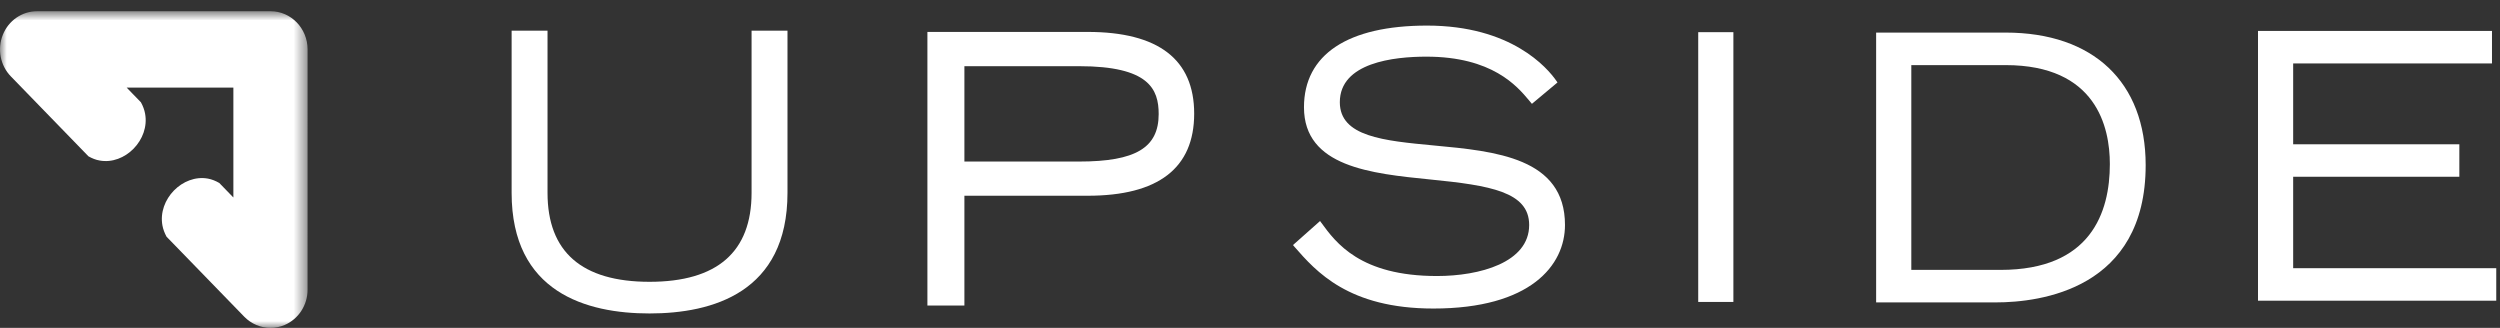
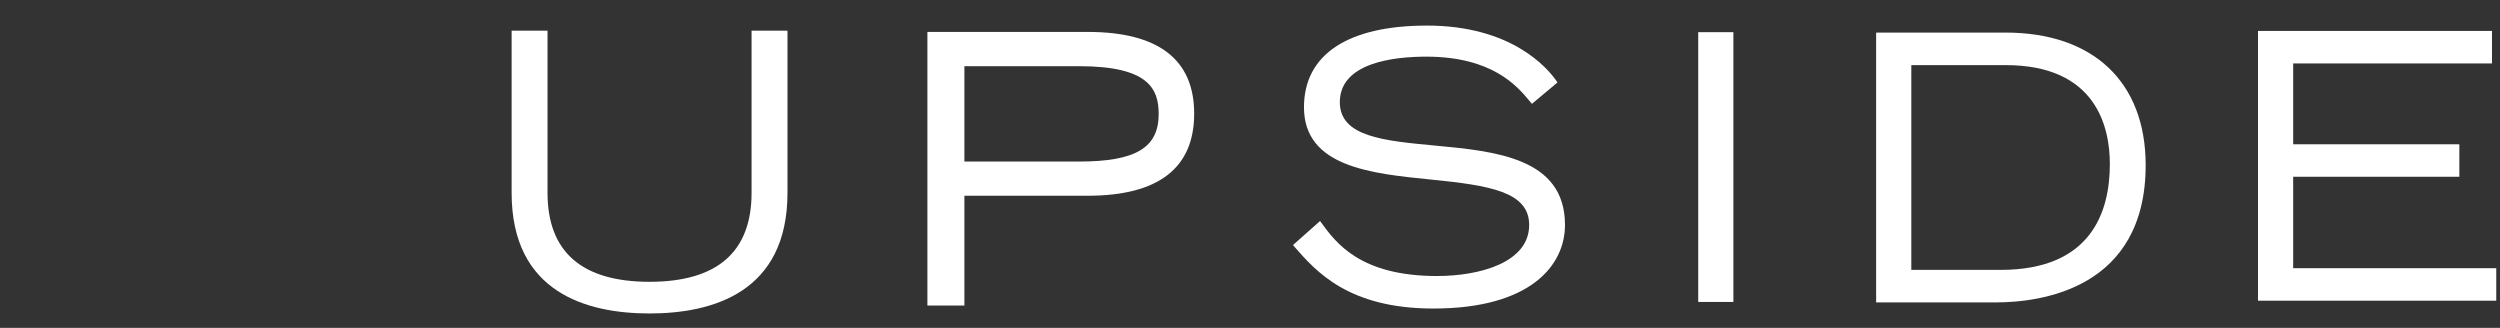
<svg xmlns="http://www.w3.org/2000/svg" xmlns:xlink="http://www.w3.org/1999/xlink" width="183px" height="24px" viewBox="0 0 183 24" version="1.1">
  <rect x="0" y="0" width="183" height="24" fill="#333333" stroke="none" />
  <title>Upside_FullLogo_white</title>
  <desc>Created with Sketch.</desc>
  <defs>
    <polygon id="path-1" points="11.258 0.821 0 0.821 0 24 11.258 24 22.515 24 22.515 0.821" />
  </defs>
  <g id="Upside-Symbols" stroke="none" stroke-width="1" fill="none" fill-rule="evenodd">
    <g id="Header/Desktop-Logged-In-Purple" transform="translate(-24, -16)">
      <g id="Upside_FullLogo_white" transform="translate(24, 16)">
        <g id="Group-3">
          <mask id="mask-2" fill="white">
            <use xlink:href="#path-1" />
          </mask>
          <g id="Clip-2" />
-           <path d="M22.514,21.206 L22.515,3.616 C22.514,2.071 21.299,0.821 19.8,0.821 L2.715,0.821 C1.617,0.821 0.625,1.503 0.208,2.546 C-0.213,3.592 0.018,4.794 0.795,5.592 L5.869,10.818 L6.474,11.442 C6.743,11.594 7.014,11.703 7.291,11.749 C9.141,12.09 10.974,10.232 10.621,8.319 C10.571,8.04 10.466,7.761 10.315,7.487 L9.709,6.864 L9.271,6.411 L17.083,6.411 L17.083,14.456 L16.053,13.395 C15.781,13.236 15.501,13.125 15.221,13.074 C13.372,12.738 11.541,14.595 11.89,16.505 C11.94,16.779 12.044,17.053 12.19,17.326 L12.805,17.958 L17.879,23.183 C18.4,23.716 19.093,24 19.801,24 C20.149,24 20.502,23.931 20.839,23.787 C21.851,23.354 22.515,22.335 22.514,21.206" id="Fill-1" fill="#FFFFFF" mask="url(#mask-2)" />
        </g>
        <path d="M57.644,2.243 L57.644,14.117 C57.644,21.413 52.151,22.945 47.545,22.945 C42.94,22.945 37.451,21.413 37.451,14.117 L37.451,2.243 L40.079,2.243 L40.079,14.117 C40.079,18.438 42.591,20.628 47.545,20.628 C52.502,20.628 55.015,18.438 55.015,14.117 L55.015,2.243 L57.644,2.243" id="Fill-4" fill="#FFFFFF" />
        <path d="M79.617,2.337 L67.886,2.337 L67.886,22.365 L70.594,22.365 L70.594,14.328 L79.617,14.328 C84.79,14.328 87.414,12.306 87.414,8.319 C87.414,4.348 84.79,2.337 79.617,2.337 M78.993,11.825 L70.594,11.825 L70.594,4.845 L78.993,4.845 C84.11,4.845 84.815,6.527 84.815,8.349 C84.815,10.816 83.127,11.825 78.993,11.825" id="Fill-5" fill="#FFFFFF" />
        <path d="M114.557,16.47 C114.557,19.427 112.028,22.585 104.924,22.585 C98.706,22.585 96.331,19.866 94.756,18.066 L94.647,17.937 L96.628,16.179 L96.719,16.303 C97.783,17.763 99.561,20.205 105.186,20.205 C108.3,20.205 111.935,19.226 111.935,16.47 C111.935,14.04 109.074,13.572 104.705,13.139 C100.369,12.704 95.451,12.214 95.451,7.853 C95.451,3.994 98.65,1.873 104.456,1.873 C110.64,1.873 113.27,4.973 113.93,5.922 L114.008,6.036 L112.136,7.601 L111.919,7.341 C111.049,6.304 109.228,4.147 104.407,4.147 C102.042,4.147 98.075,4.578 98.075,7.481 C98.075,10.002 101.273,10.302 104.978,10.65 C109.47,11.069 114.557,11.547 114.557,16.47" id="Fill-6" fill="#FFFFFF" />
        <polygon id="Fill-7" fill="#FFFFFF" points="124.31 22.102 126.884 22.102 126.884 2.355 124.31 2.355" />
        <path d="M146.81,2.385 L137.333,2.385 L137.333,22.136 L146.08,22.136 C149.38,22.136 157.063,21.156 157.063,12.087 C157.063,6.009 153.231,2.385 146.81,2.385 M146.444,19.756 L139.908,19.756 L139.908,4.766 L146.81,4.766 C153.448,4.766 154.441,9.302 154.441,12.006 C154.441,15.54 153.055,19.756 146.444,19.756" id="Fill-8" fill="#FFFFFF" />
        <polyline id="Fill-9" fill="#FFFFFF" points="165.286 2.264 165.286 22.011 182.726 22.011 182.726 19.632 167.86 19.632 167.86 12.938 180.024 12.938 180.024 10.562 167.86 10.562 167.86 4.644 182.413 4.644 182.413 2.264 165.286 2.264" />
      </g>
    </g>
  </g>
</svg>